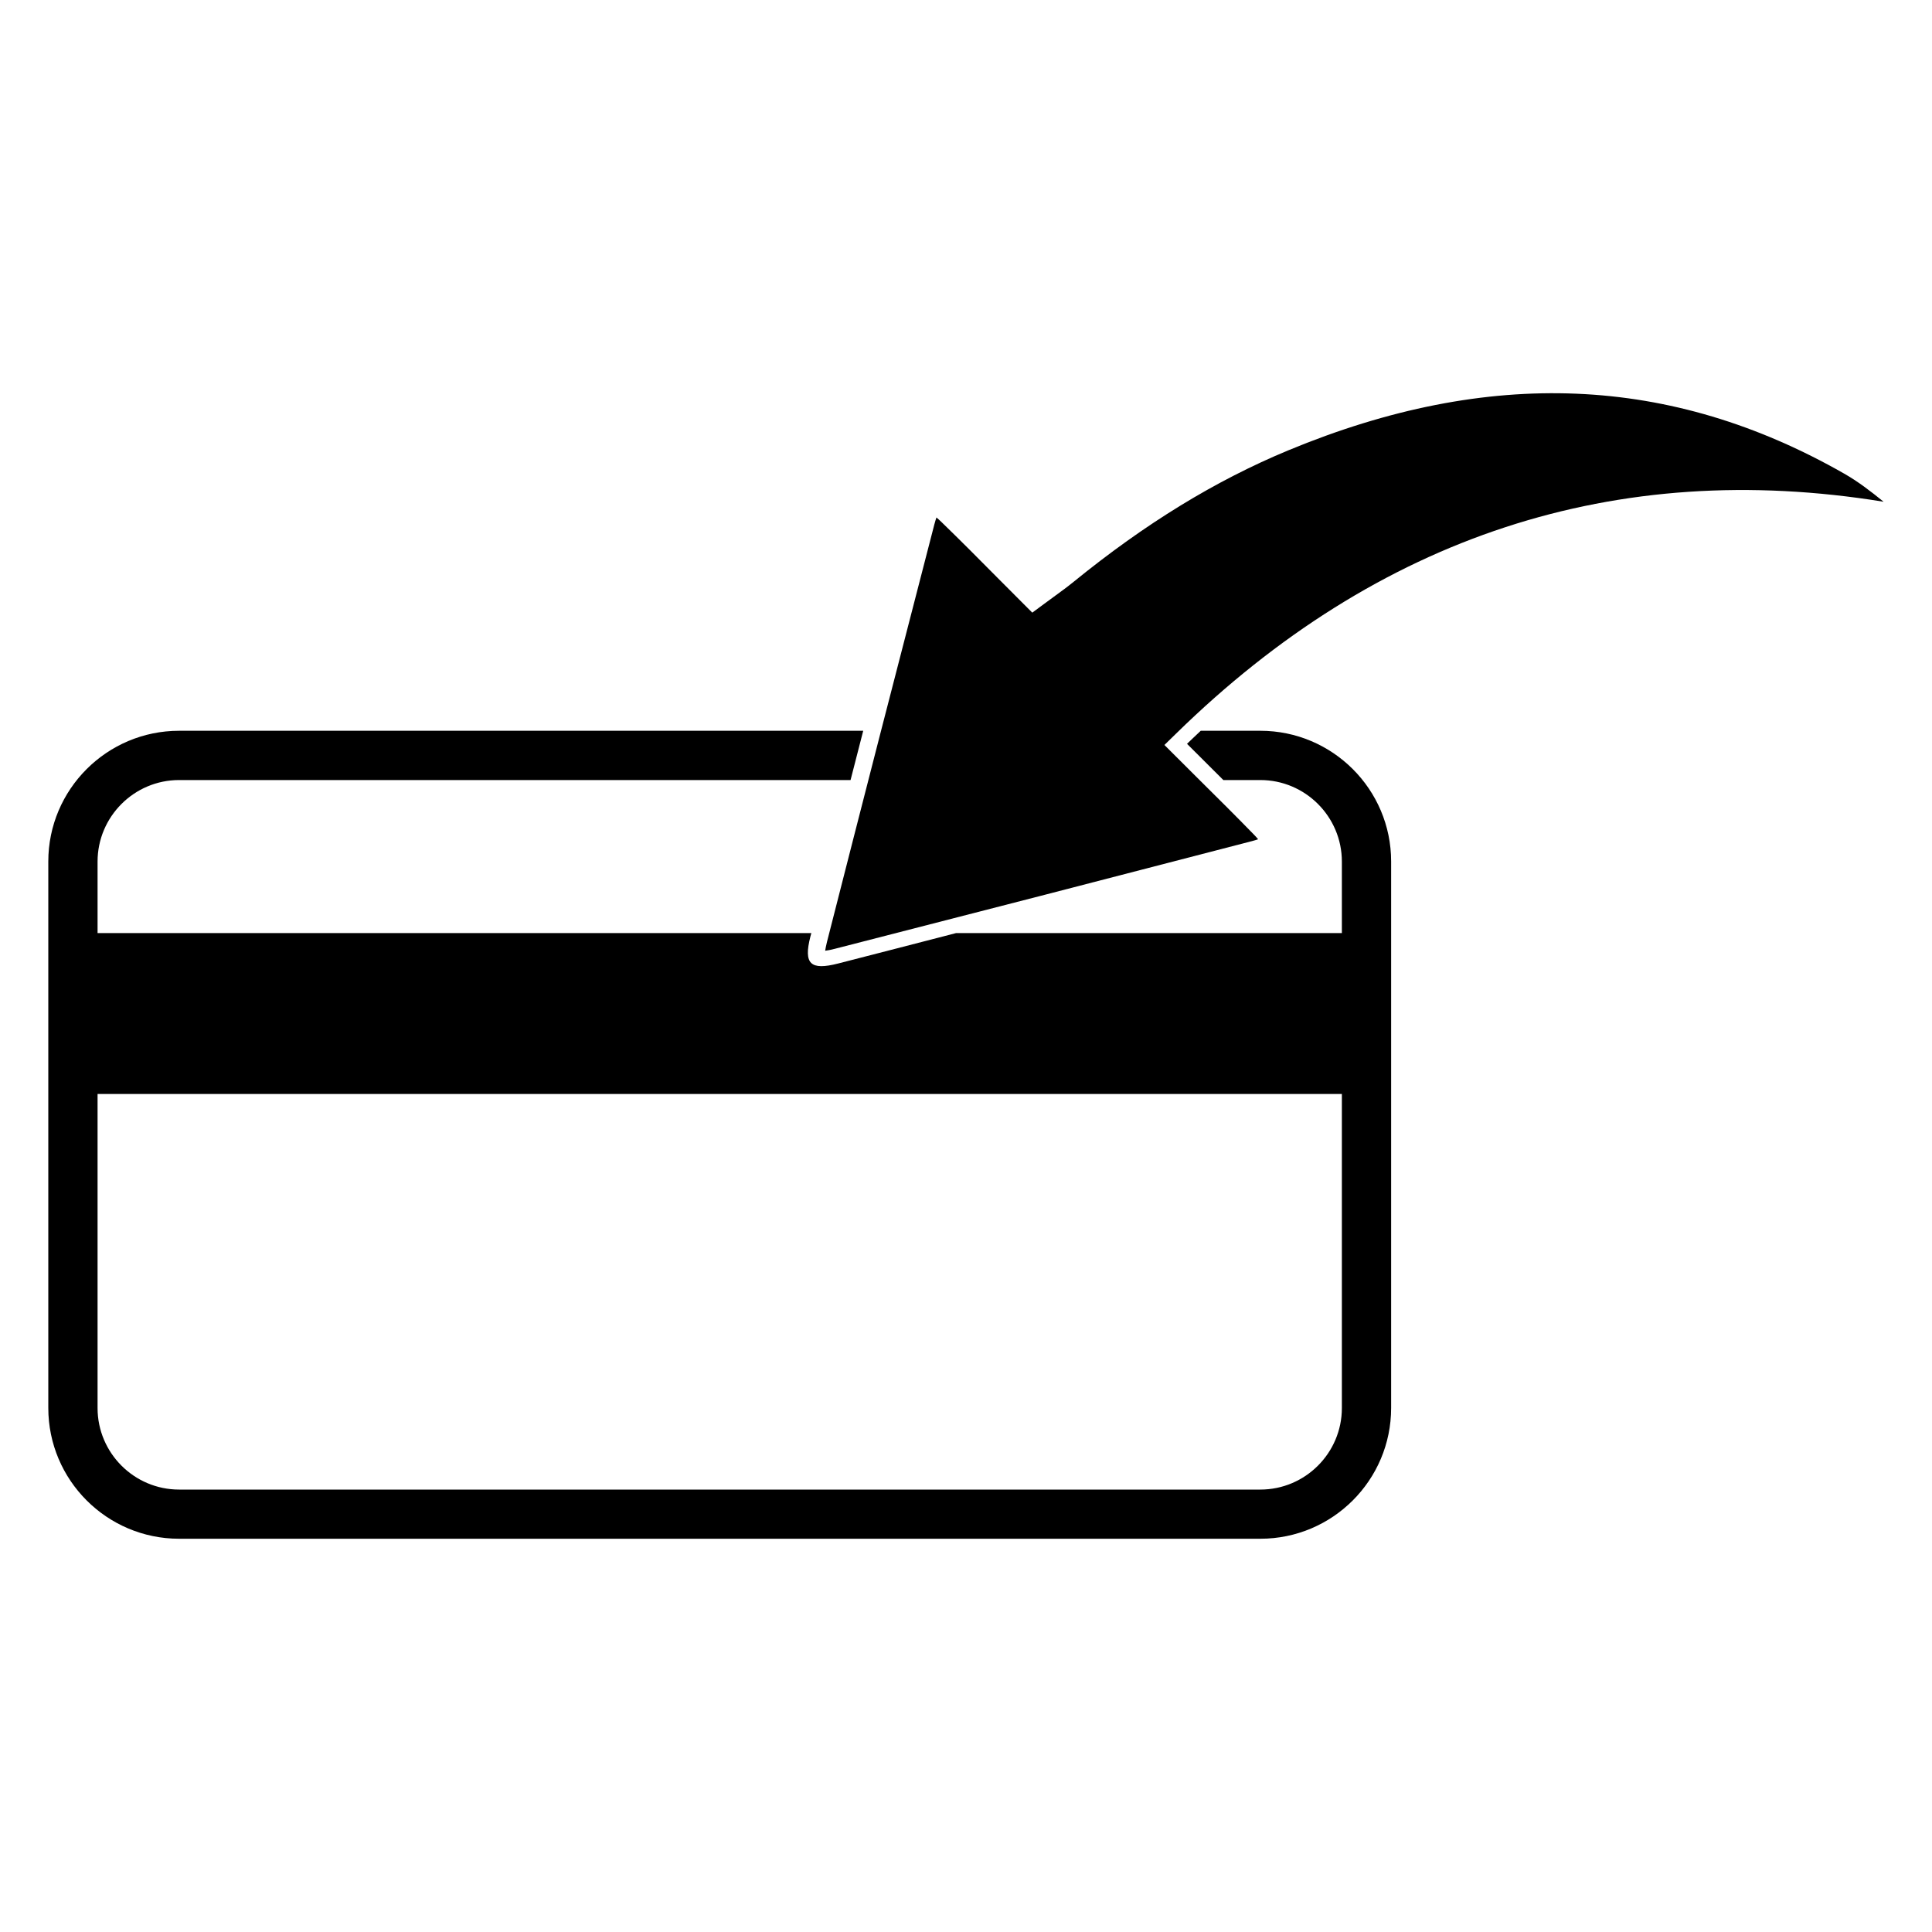
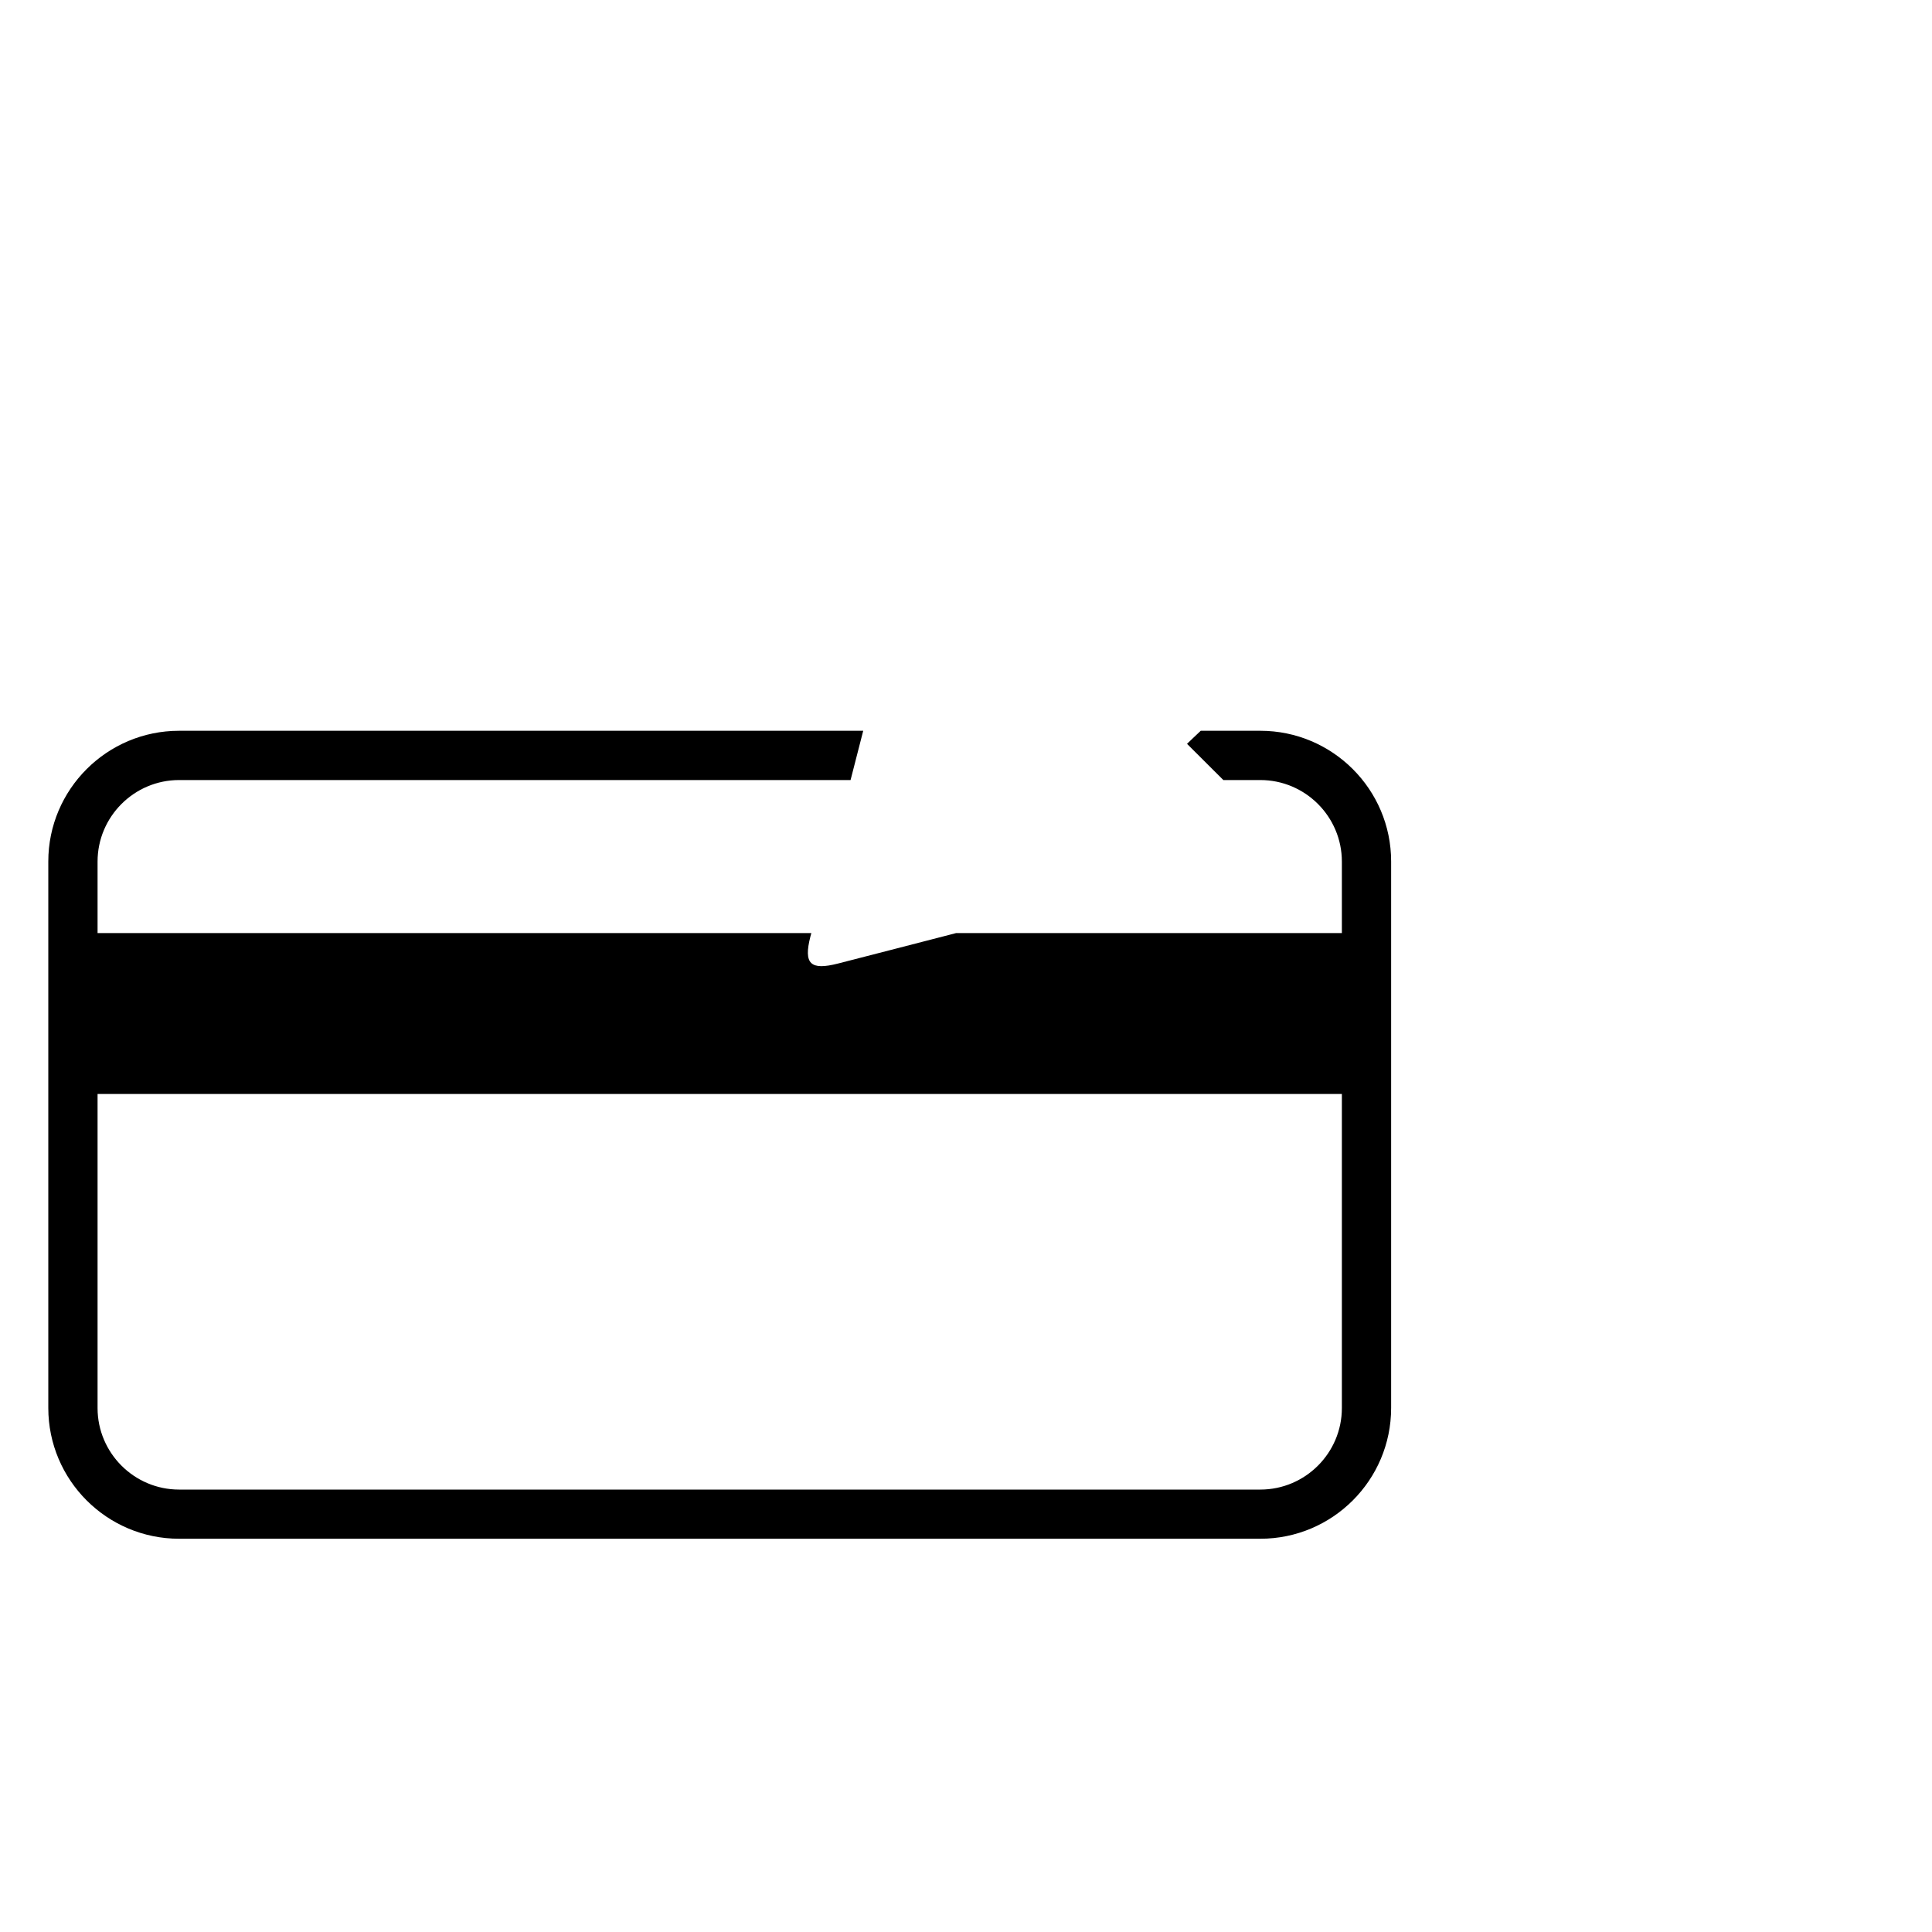
<svg xmlns="http://www.w3.org/2000/svg" version="1.1" id="Layer_1" x="0px" y="0px" viewBox="0 0 200 200" style="enable-background:new 0 0 200 200;" xml:space="preserve">
  <g>
-     <path d="M130.47,75.65h-6.17c-0.47,0.45-0.95,0.89-1.42,1.35c1.29,1.29,2.54,2.53,3.76,3.75h3.83c4.65,0,8.44,3.79,8.44,8.44v7.4   H98.98c-4.07,1.05-8.14,2.11-12.21,3.15c-2.88,0.74-3.6,0.05-2.88-2.78c0.03-0.12,0.06-0.25,0.1-0.37H10.1v-7.4   c0-4.65,3.79-8.44,8.44-8.44h69.51c0.44-1.7,0.87-3.4,1.31-5.1H18.54C11.07,75.65,5,81.72,5,89.18v56.57   c0,7.47,6.07,13.54,13.54,13.54h111.93c7.47,0,13.54-6.07,13.54-13.54V89.18C144.01,81.72,137.94,75.65,130.47,75.65z    M138.91,145.76c0,4.65-3.79,8.44-8.44,8.44H18.54c-4.65,0-8.44-3.79-8.44-8.44v-32.51h128.81V145.76z" />
+     <path d="M130.47,75.65h-6.17c-0.47,0.45-0.95,0.89-1.42,1.35c1.29,1.29,2.54,2.53,3.76,3.75h3.83c4.65,0,8.44,3.79,8.44,8.44v7.4   H98.98c-4.07,1.05-8.14,2.11-12.21,3.15c-2.88,0.74-3.6,0.05-2.88-2.78c0.03-0.12,0.06-0.25,0.1-0.37H10.1v-7.4   c0-4.65,3.79-8.44,8.44-8.44h69.51c0.44-1.7,0.87-3.4,1.31-5.1H18.54C11.07,75.65,5,81.72,5,89.18v56.57   c0,7.47,6.07,13.54,13.54,13.54h111.93c7.47,0,13.54-6.07,13.54-13.54V89.18C144.01,81.72,137.94,75.65,130.47,75.65M138.91,145.76c0,4.65-3.79,8.44-8.44,8.44H18.54c-4.65,0-8.44-3.79-8.44-8.44v-32.51h128.81V145.76z" />
    <g>
-       <path d="M133.36,46.62c-7.54,3.13-14.81,7.58-22.22,13.61c-0.64,0.52-1.31,1.01-2.04,1.54c-0.34,0.25-0.69,0.5-1.06,0.78    l-1.18,0.87l-3.6-3.61c-1.95-1.97-3.86-3.89-5.8-5.77c-0.21-0.2-0.38-0.36-0.52-0.47c-0.06,0.18-0.14,0.42-0.22,0.73    c-3.75,14.46-7.49,28.99-11.11,43.2c-0.1,0.41-0.16,0.71-0.19,0.92c0.22-0.03,0.55-0.08,1-0.2c14.55-3.73,29.08-7.48,43.19-11.15    c0.26-0.07,0.47-0.13,0.63-0.19c-0.12-0.15-0.29-0.34-0.51-0.56c-1.77-1.82-3.56-3.6-5.44-5.46l-3.75-3.74l1.23-1.2    c20.89-20.43,45.51-28.49,73.22-23.98c-1.34-1.09-2.66-2.1-4.08-2.91C172.96,38.79,154.13,38.01,133.36,46.62z" />
-     </g>
+       </g>
  </g>
</svg>